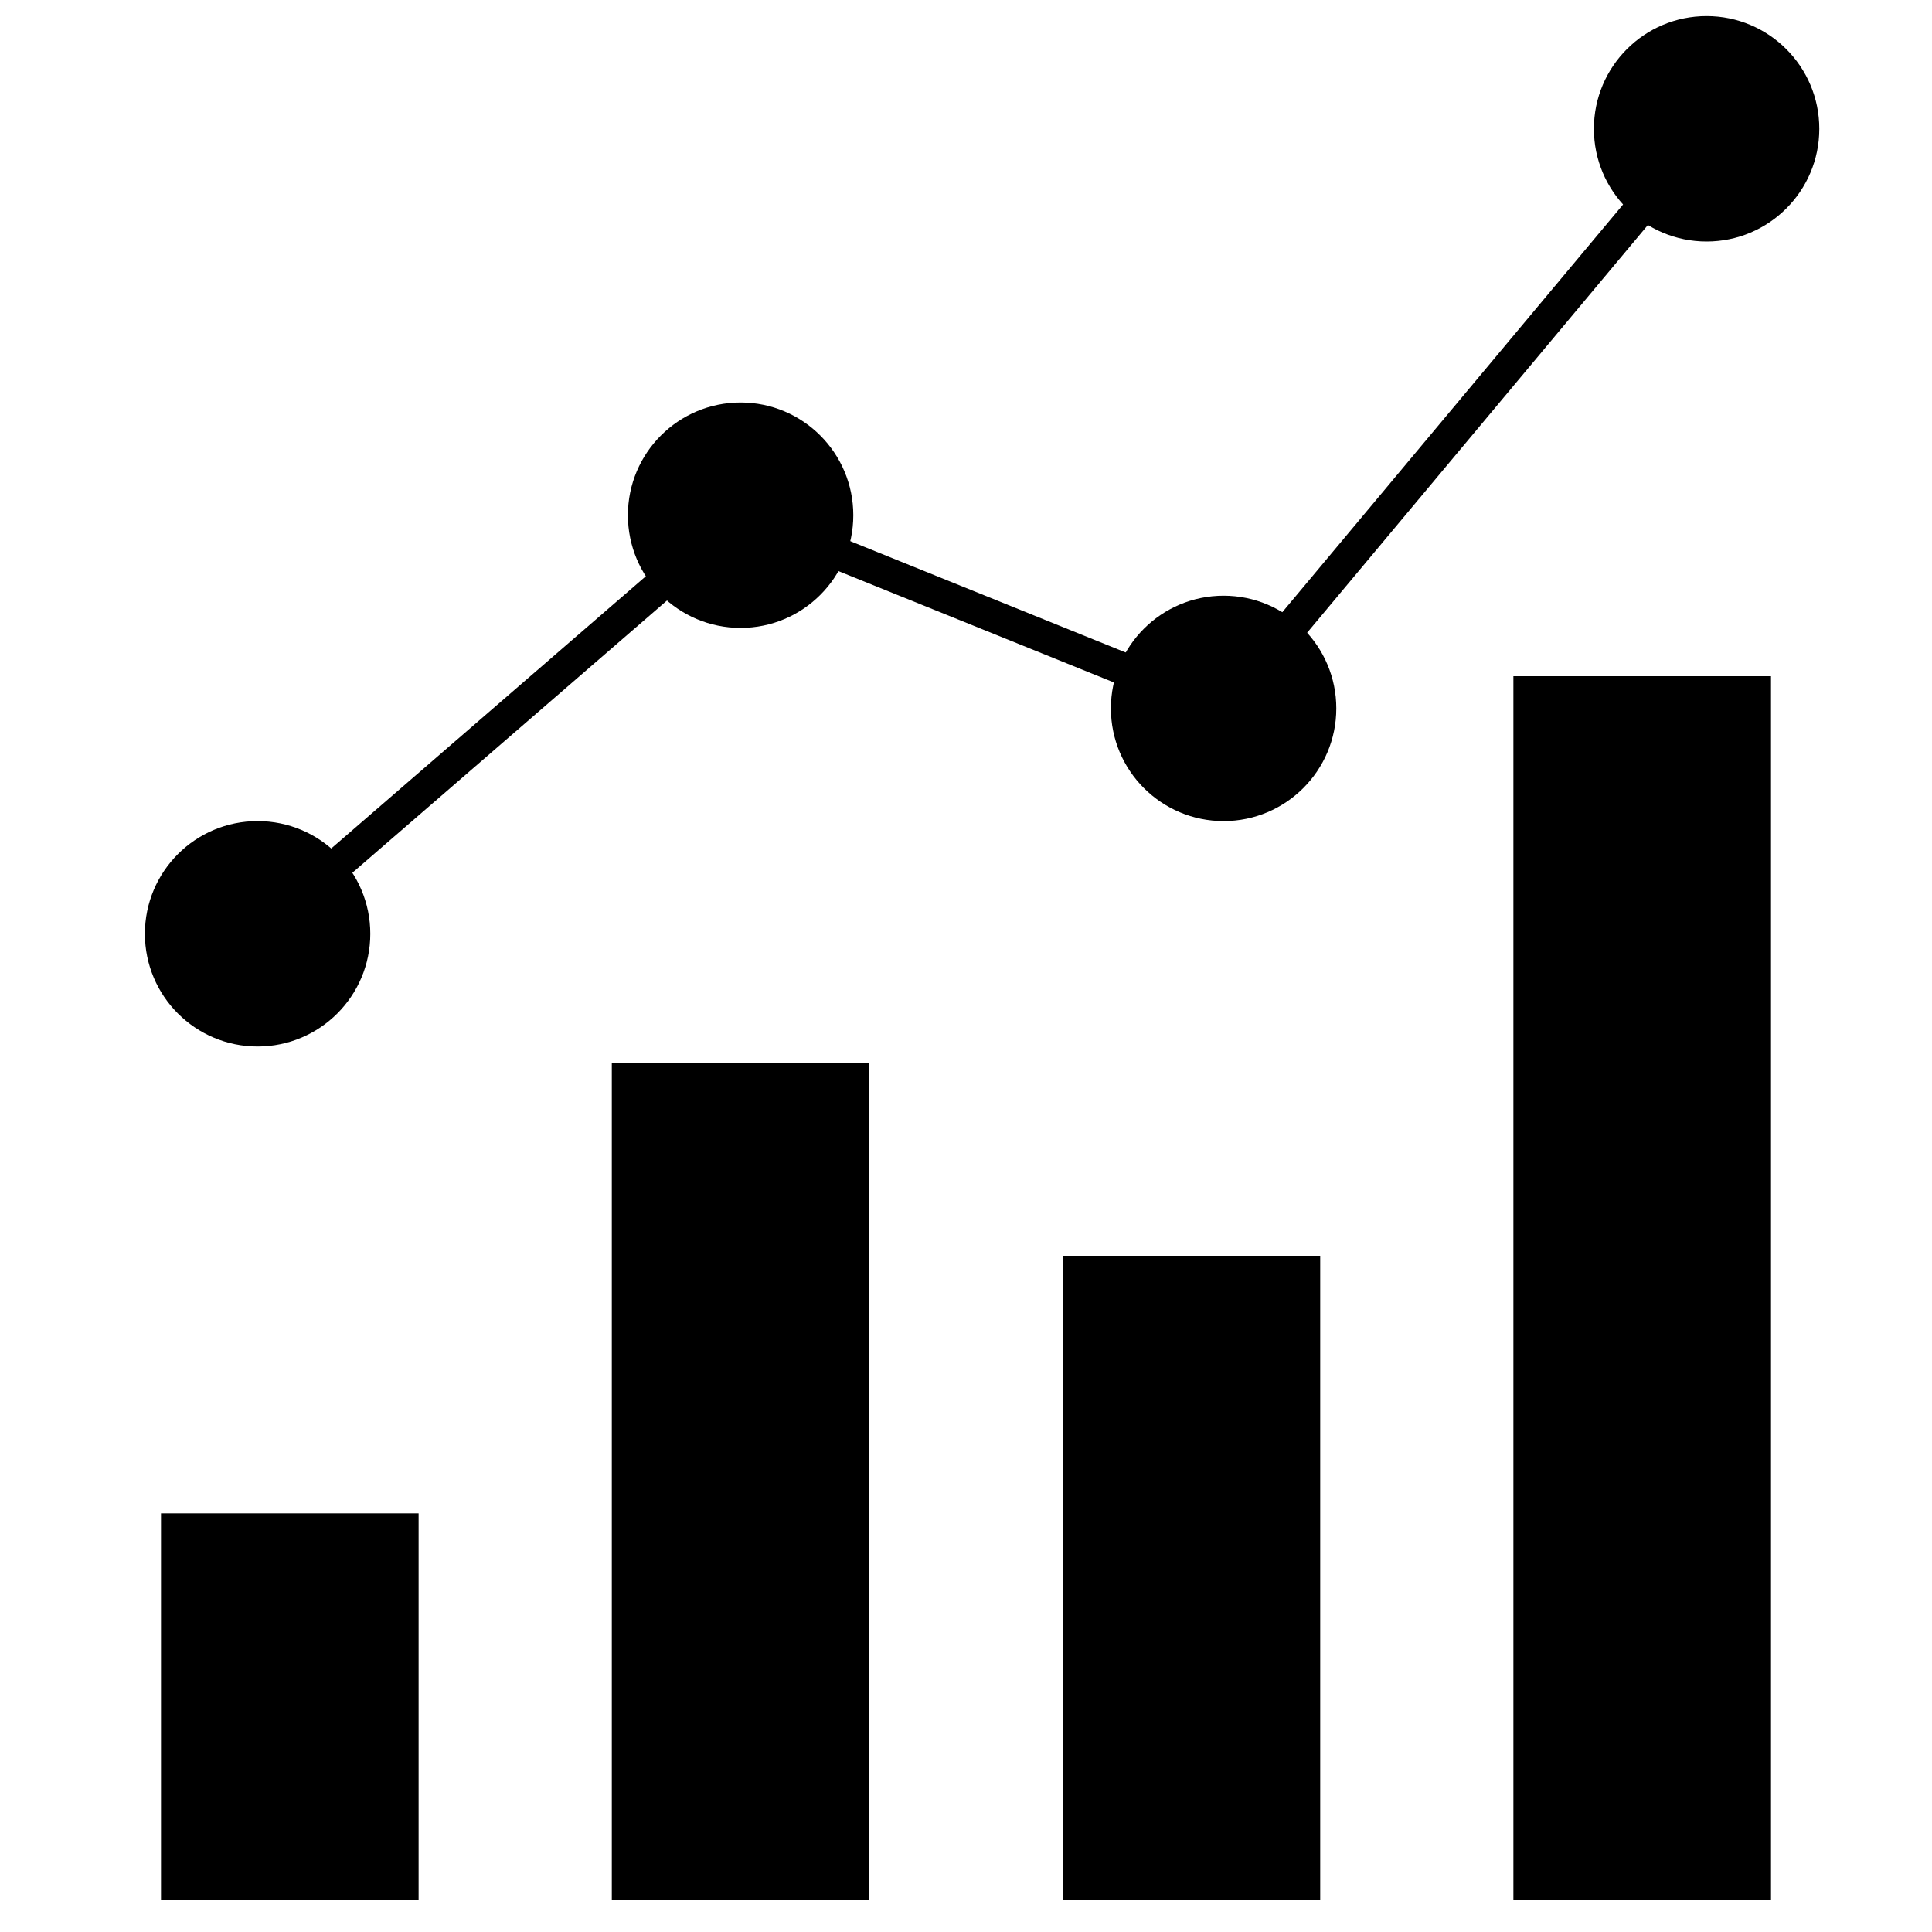
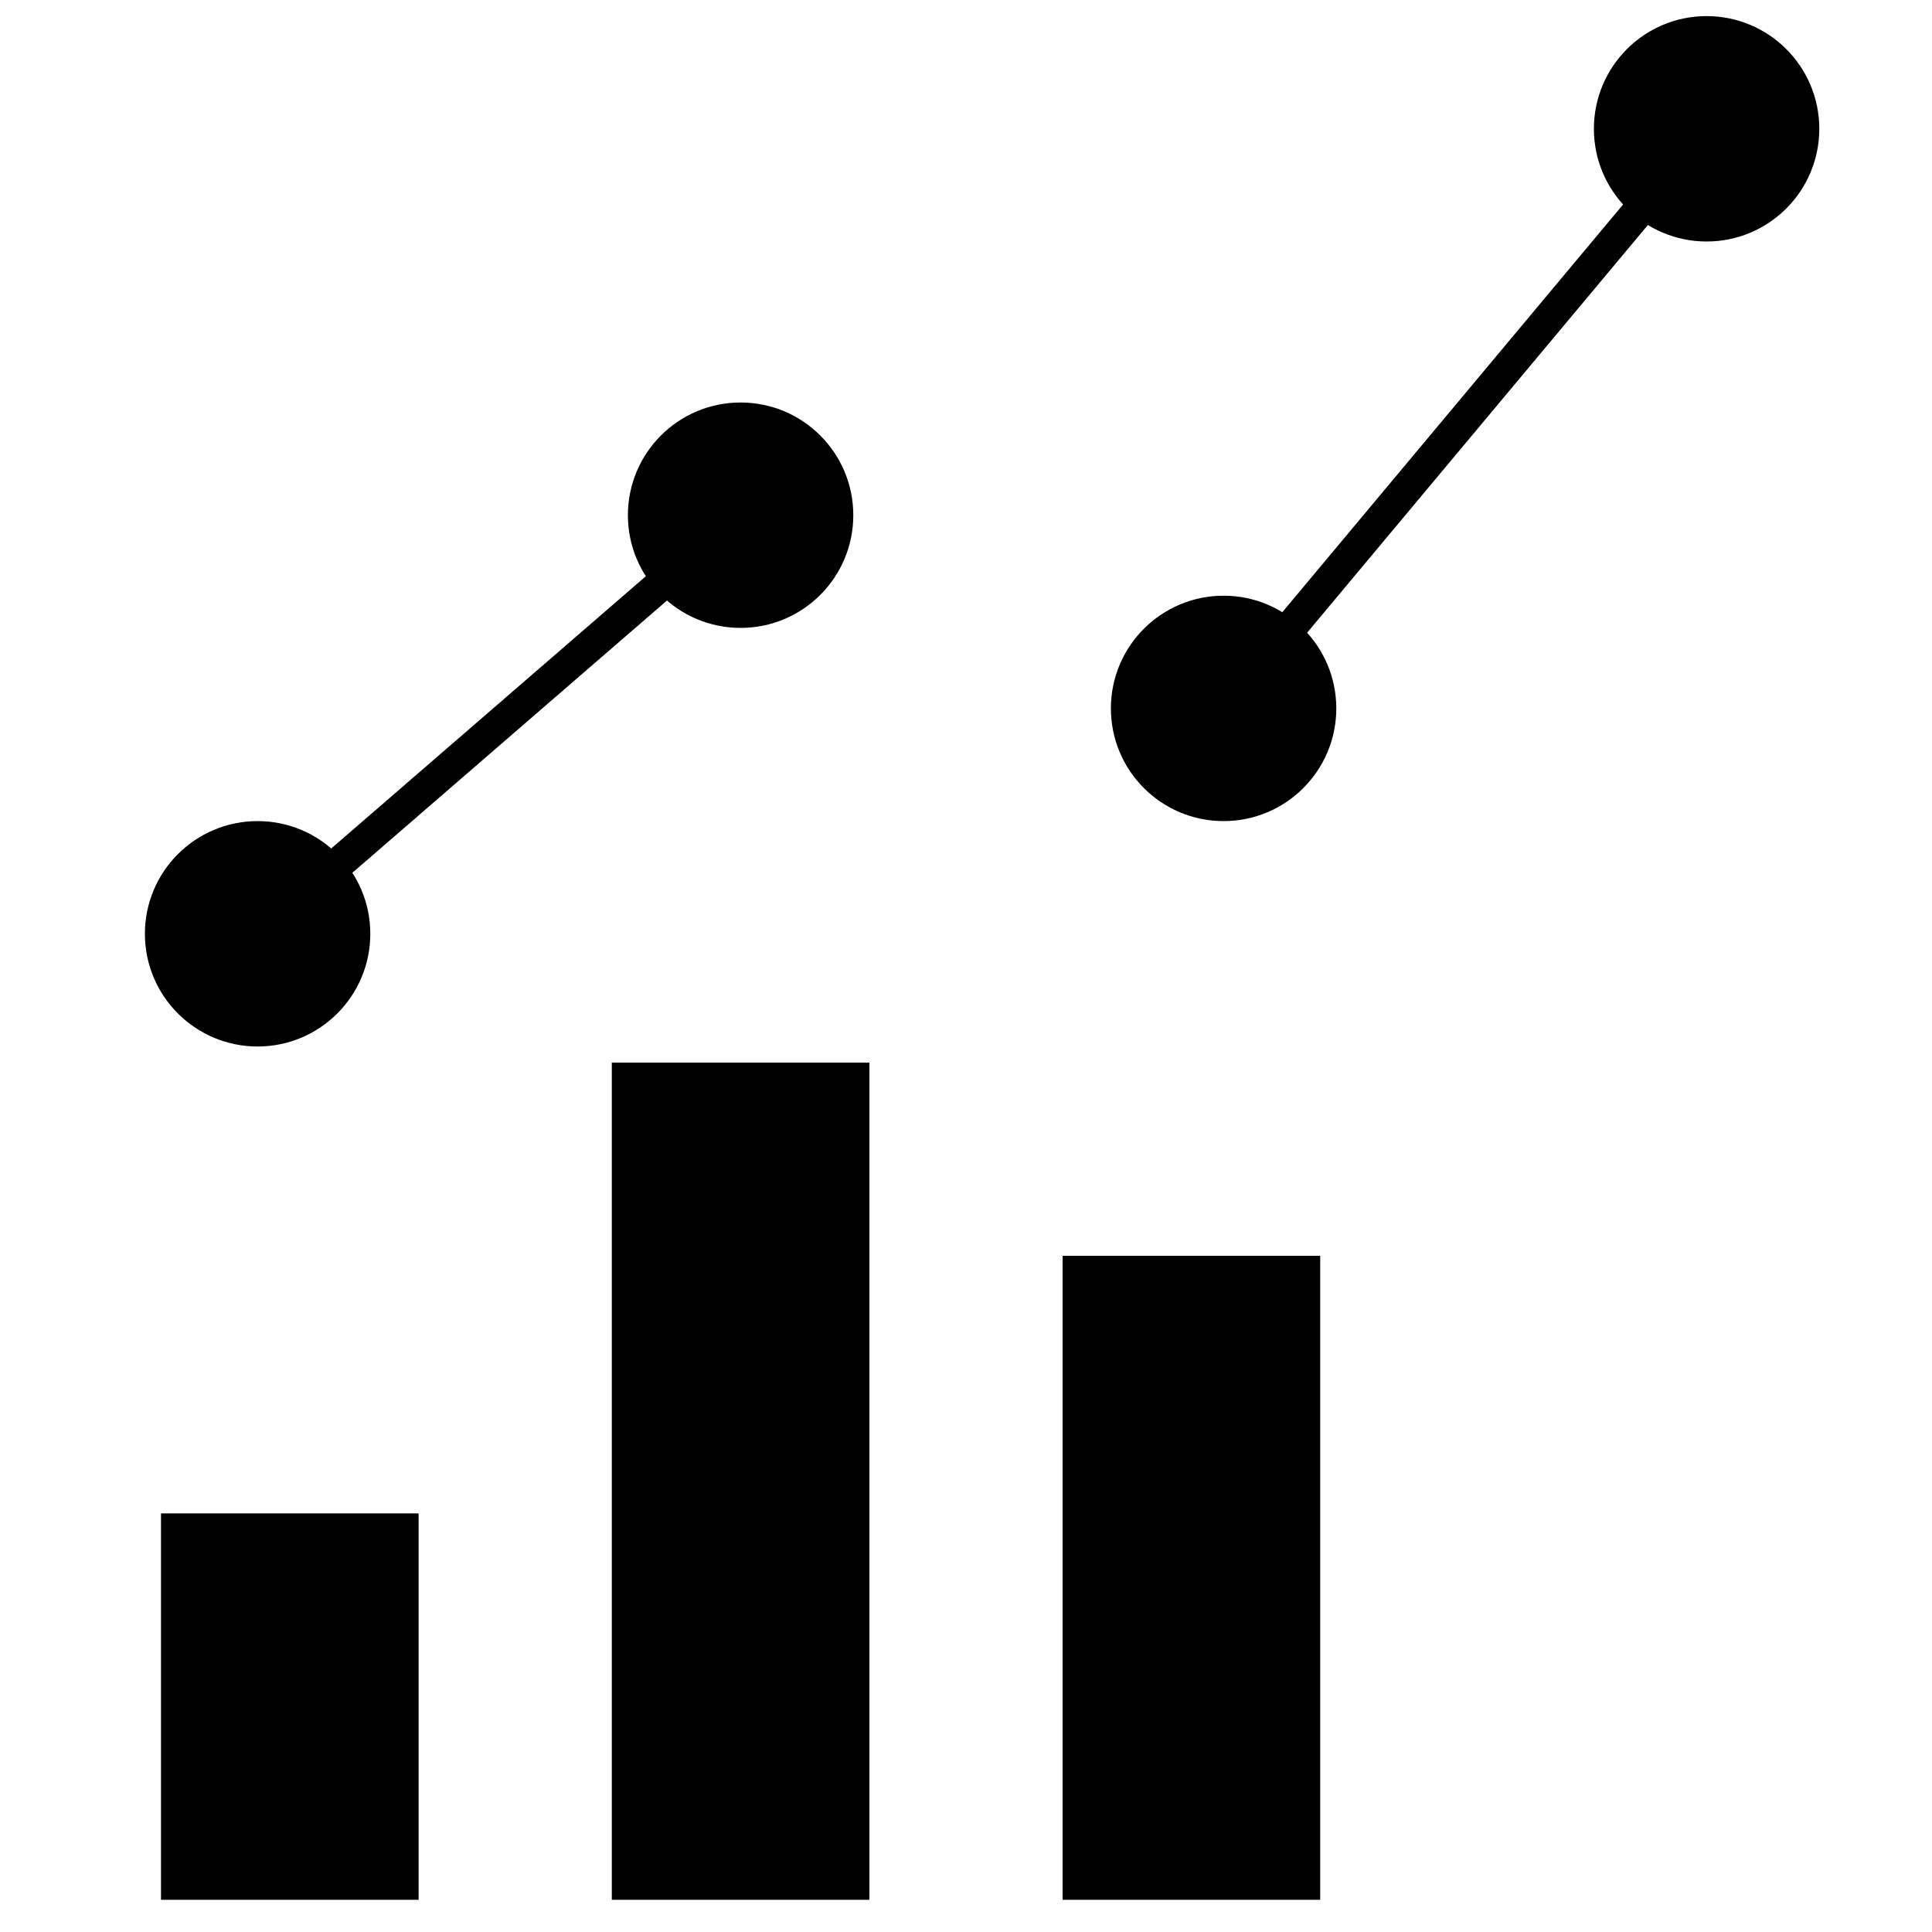
<svg xmlns="http://www.w3.org/2000/svg" version="1.1" viewBox="0 0 60 60">
  <g>
    <line class="st0" x1="1" y1="59" x2="59" y2="59" />
    <rect x="5" y="47" class="st0" width="8" height="12" />
    <rect x="19" y="33" class="st0" width="8" height="26" />
    <rect x="33" y="39" class="st0" width="8" height="20" />
-     <rect x="47" y="21" class="st0" width="8" height="38" />
  </g>
  <g stroke="currentColor">
    <circle class="st0" cx="53" cy="4" r="3" />
    <circle class="st0" cx="38" cy="22" r="3" />
    <circle class="st0" cx="23" cy="16" r="3" />
    <circle class="st0" cx="8" cy="29" r="3" />
    <line class="st0" x1="10.3" y1="27" x2="20.7" y2="18" />
-     <line class="st0" x1="25.8" y1="17.1" x2="35.2" y2="20.9" />
    <line class="st0" x1="39.9" y1="19.7" x2="51.1" y2="6.3" />
  </g>
</svg>